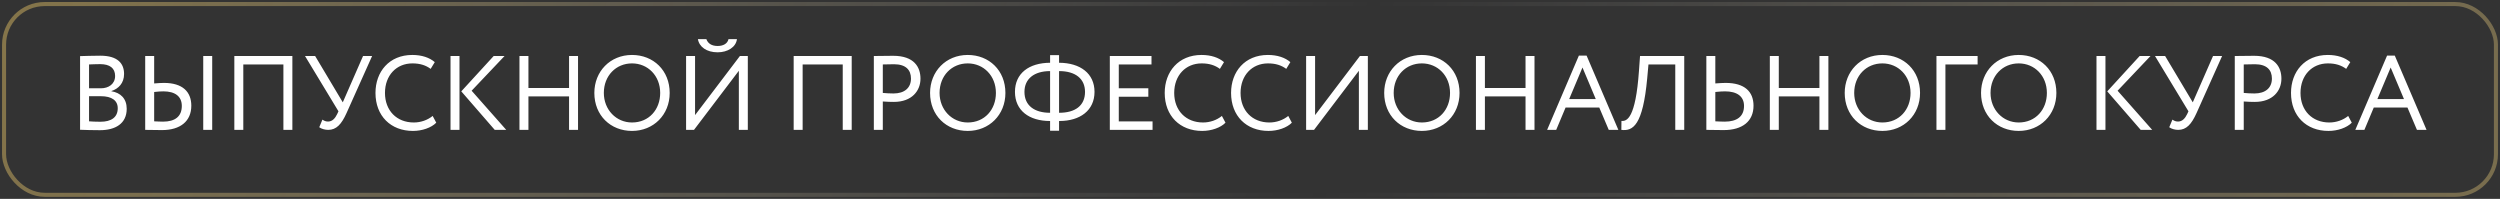
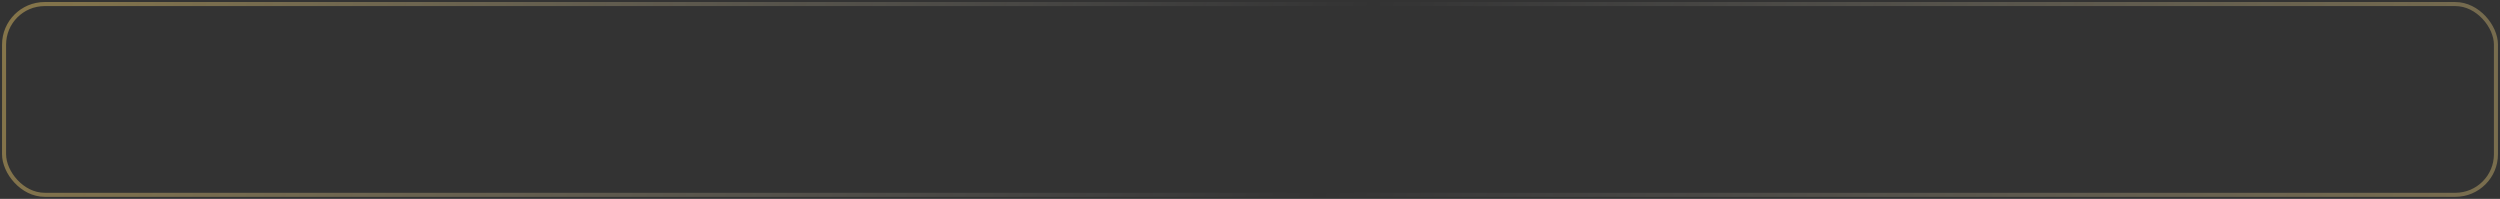
<svg xmlns="http://www.w3.org/2000/svg" width="616" height="49" viewBox="0 0 616 49" fill="none">
  <rect x="0" y="0" width="616" height="49" fill="#333333" stroke="none" />
  <g data-figma-bg-blur-radius="30">
    <rect x="1" y="1" width="614" height="47" rx="10" stroke="url(#paint0_linear_864_1298)" stroke-opacity="0.5" />
-     <path d="M19.73 31.974V13.826C20.744 13.8 23.032 13.722 24.722 13.722C29.064 13.722 30.572 15.698 30.572 18.22C30.572 20.508 29.194 21.86 27.452 22.432V22.484C29.714 22.848 31.222 24.304 31.222 26.8C31.222 30.492 28.388 32.078 24.618 32.078C23.006 32.078 20.796 32.026 19.73 31.974ZM24.878 23.706H21.94V29.894C22.538 29.946 23.708 29.998 24.748 29.998C27.426 29.998 29.012 28.906 29.012 26.67C29.012 24.746 27.504 23.706 24.878 23.706ZM24.67 15.802C23.708 15.802 22.59 15.854 21.94 15.88V21.756H24.852C26.776 21.756 28.362 20.69 28.362 18.714C28.362 16.816 27.088 15.802 24.67 15.802ZM50.077 32V13.8H52.287V32H50.077ZM40.249 22.51C39.651 22.51 38.897 22.562 37.987 22.666V29.894C38.689 29.92 39.339 29.972 40.171 29.972C43.161 29.972 44.799 28.672 44.799 26.098C44.799 23.784 43.187 22.51 40.249 22.51ZM37.987 13.8V20.56C38.975 20.482 39.807 20.43 40.405 20.43C44.981 20.43 47.139 22.614 47.139 26.046C47.139 29.868 44.435 32.052 39.911 32.052C38.351 32.052 36.843 32 35.777 32V13.8H37.987ZM69.83 32V15.88H59.95V32H57.74V13.8H72.04V32H69.83ZM91.69 13.8L85.398 27.84C84.15 30.622 82.876 32 80.874 32C80.068 32 79.158 31.74 78.664 31.35L79.444 29.478C79.938 29.816 80.328 29.946 80.848 29.946C81.888 29.946 82.59 29.14 83.084 28.1L83.396 27.424L75.154 13.8H77.65L84.462 25.214L89.454 13.8H91.69ZM106.609 28.568L107.493 30.232C106.271 31.48 104.009 32.26 101.747 32.26C96.287 32.26 92.517 28.568 92.517 22.9C92.517 17.674 95.897 13.54 101.591 13.54C103.931 13.54 105.829 14.19 107.129 15.308L106.115 16.972C104.919 16.088 103.515 15.62 101.617 15.62C97.665 15.62 94.857 18.584 94.857 22.9C94.857 27.242 97.743 30.18 101.955 30.18C103.697 30.18 105.361 29.582 106.609 28.568ZM124.321 13.8L116.209 22.354L124.737 32H121.903L113.661 22.51L121.643 13.8H124.321ZM111.009 32V13.8H113.219V32H111.009ZM140.216 32V23.758H130.206V32H127.996V13.8H130.206V21.678H140.216V13.8H142.426V32H140.216ZM146.446 22.9C146.446 17.622 150.32 13.54 155.728 13.54C161.006 13.54 165.01 17.362 165.01 22.9C165.01 28.308 161.006 32.26 155.728 32.26C150.45 32.26 146.446 28.438 146.446 22.9ZM148.786 22.9C148.786 27.034 151.828 30.18 155.728 30.18C159.888 30.18 162.67 27.008 162.67 22.9C162.67 18.662 159.628 15.62 155.728 15.62C151.776 15.62 148.786 18.662 148.786 22.9ZM171.002 32H169.052V13.8H171.262V28.36L182.312 13.8H184.262V32H182.052V17.44L171.002 32ZM171.964 9.64H174.044C174.434 10.706 175.344 11.33 176.826 11.33C178.178 11.33 179.244 10.784 179.504 9.64H181.584C181.35 11.59 179.322 12.89 176.826 12.89C174.096 12.89 172.276 11.538 171.964 9.64ZM207.65 32V15.88H197.77V32H195.56V13.8H209.86V32H207.65ZM217.524 32H215.314V13.8C216.328 13.8 218.928 13.748 220.072 13.748C225.272 13.748 226.806 16.556 226.806 19.39C226.806 22.354 224.7 25.11 220.254 25.11C219.526 25.11 218.434 25.084 217.524 25.006V32ZM220.28 15.828C219.552 15.828 218.382 15.854 217.524 15.88V22.9C218.408 22.978 219.266 23.03 220.176 23.03C222.854 23.03 224.466 21.652 224.466 19.364C224.466 17.206 223.166 15.828 220.28 15.828ZM229.169 22.9C229.169 17.622 233.043 13.54 238.451 13.54C243.729 13.54 247.733 17.362 247.733 22.9C247.733 28.308 243.729 32.26 238.451 32.26C233.173 32.26 229.169 28.438 229.169 22.9ZM231.509 22.9C231.509 27.034 234.551 30.18 238.451 30.18C242.611 30.18 245.393 27.008 245.393 22.9C245.393 18.662 242.351 15.62 238.451 15.62C234.499 15.62 231.509 18.662 231.509 22.9ZM258.743 32.208V29.816H258.717C253.595 29.816 250.085 27.242 250.085 22.64C250.085 18.064 253.543 15.49 258.743 15.464V13.592H260.953V15.464C266.205 15.49 269.689 18.116 269.689 22.64C269.689 27.216 266.127 29.816 261.031 29.816H260.953V32.208H258.743ZM260.979 17.518H260.953V27.788H261.005C264.905 27.788 267.349 26.046 267.349 22.64C267.349 19.442 265.035 17.518 260.979 17.518ZM252.425 22.64C252.425 26.02 254.895 27.788 258.717 27.788H258.743V17.518C254.791 17.518 252.425 19.442 252.425 22.64ZM273.459 32V13.8H283.729V15.88H275.669V21.756H282.949V23.836H275.669V29.92H283.989V32H273.459ZM301.076 28.568L301.96 30.232C300.738 31.48 298.476 32.26 296.214 32.26C290.754 32.26 286.984 28.568 286.984 22.9C286.984 17.674 290.364 13.54 296.058 13.54C298.398 13.54 300.296 14.19 301.596 15.308L300.582 16.972C299.386 16.088 297.982 15.62 296.084 15.62C292.132 15.62 289.324 18.584 289.324 22.9C289.324 27.242 292.21 30.18 296.422 30.18C298.164 30.18 299.828 29.582 301.076 28.568ZM317.427 28.568L318.311 30.232C317.089 31.48 314.827 32.26 312.565 32.26C307.105 32.26 303.335 28.568 303.335 22.9C303.335 17.674 306.715 13.54 312.409 13.54C314.749 13.54 316.647 14.19 317.947 15.308L316.933 16.972C315.737 16.088 314.333 15.62 312.435 15.62C308.483 15.62 305.675 18.584 305.675 22.9C305.675 27.242 308.561 30.18 312.773 30.18C314.515 30.18 316.179 29.582 317.427 28.568ZM323.778 32H321.828V13.8H324.038V28.36L335.088 13.8H337.038V32H334.828V17.44L323.778 32ZM341.066 22.9C341.066 17.622 344.94 13.54 350.348 13.54C355.626 13.54 359.63 17.362 359.63 22.9C359.63 28.308 355.626 32.26 350.348 32.26C345.07 32.26 341.066 28.438 341.066 22.9ZM343.406 22.9C343.406 27.034 346.448 30.18 350.348 30.18C354.508 30.18 357.29 27.008 357.29 22.9C357.29 18.662 354.248 15.62 350.348 15.62C346.396 15.62 343.406 18.662 343.406 22.9ZM375.891 32V23.758H365.881V32H363.671V13.8H365.881V21.678H375.891V13.8H378.101V32H375.891ZM381.212 32L389.038 13.696H390.936L398.762 32H396.396L394.056 26.488H385.762L383.448 32H381.212ZM389.922 16.634L386.646 24.408H393.198L389.922 16.634ZM412.786 32V15.88H406.182L405.87 19.312C404.804 30.882 402.36 32.364 399.5 32L399.526 29.79C400.826 29.92 403.01 29.27 403.842 17.44L404.102 13.8H414.996V32H412.786ZM425.047 22.51C424.449 22.51 423.565 22.562 422.655 22.666V29.894C423.357 29.92 424.137 29.972 424.969 29.972C427.959 29.972 429.727 28.724 429.727 26.098C429.727 23.732 427.985 22.51 425.047 22.51ZM422.655 13.8V20.56C423.643 20.482 424.605 20.43 425.203 20.43C429.909 20.43 432.067 22.614 432.067 26.046C432.067 29.868 429.363 32.052 424.709 32.052C423.149 32.052 421.511 32 420.445 32V13.8H422.655ZM448.305 32V23.758H438.295V32H436.085V13.8H438.295V21.678H448.305V13.8H450.515V32H448.305ZM454.536 22.9C454.536 17.622 458.41 13.54 463.818 13.54C469.096 13.54 473.1 17.362 473.1 22.9C473.1 28.308 469.096 32.26 463.818 32.26C458.54 32.26 454.536 28.438 454.536 22.9ZM456.876 22.9C456.876 27.034 459.918 30.18 463.818 30.18C467.978 30.18 470.76 27.008 470.76 22.9C470.76 18.662 467.718 15.62 463.818 15.62C459.866 15.62 456.876 18.662 456.876 22.9ZM477.142 32V13.8H487.282V15.88H479.352V32H477.142ZM488.128 22.9C488.128 17.622 492.002 13.54 497.41 13.54C502.688 13.54 506.692 17.362 506.692 22.9C506.692 28.308 502.688 32.26 497.41 32.26C492.132 32.26 488.128 28.438 488.128 22.9ZM490.468 22.9C490.468 27.034 493.51 30.18 497.41 30.18C501.57 30.18 504.352 27.008 504.352 22.9C504.352 18.662 501.31 15.62 497.41 15.62C493.458 15.62 490.468 18.662 490.468 22.9ZM529.886 13.8L521.774 22.354L530.302 32H527.468L519.226 22.51L527.208 13.8H529.886ZM516.574 32V13.8H518.784V32H516.574ZM547.528 13.8L541.236 27.84C539.988 30.622 538.714 32 536.712 32C535.906 32 534.996 31.74 534.502 31.35L535.282 29.478C535.776 29.816 536.166 29.946 536.686 29.946C537.726 29.946 538.428 29.14 538.922 28.1L539.234 27.424L530.992 13.8H533.488L540.3 25.214L545.292 13.8H547.528ZM552.858 32H550.648V13.8C551.662 13.8 554.262 13.748 555.406 13.748C560.606 13.748 562.14 16.556 562.14 19.39C562.14 22.354 560.034 25.11 555.588 25.11C554.86 25.11 553.768 25.084 552.858 25.006V32ZM555.614 15.828C554.886 15.828 553.716 15.854 552.858 15.88V22.9C553.742 22.978 554.6 23.03 555.51 23.03C558.188 23.03 559.8 21.652 559.8 19.364C559.8 17.206 558.5 15.828 555.614 15.828ZM578.595 28.568L579.479 30.232C578.257 31.48 575.995 32.26 573.733 32.26C568.273 32.26 564.503 28.568 564.503 22.9C564.503 17.674 567.883 13.54 573.577 13.54C575.917 13.54 577.815 14.19 579.115 15.308L578.101 16.972C576.905 16.088 575.501 15.62 573.603 15.62C569.651 15.62 566.843 18.584 566.843 22.9C566.843 27.242 569.729 30.18 573.941 30.18C575.683 30.18 577.347 29.582 578.595 28.568ZM580.351 32L588.177 13.696H590.075L597.901 32H595.535L593.195 26.488H584.901L582.587 32H580.351ZM589.061 16.634L585.785 24.408H592.337L589.061 16.634Z" fill="white" />
  </g>
  <defs>
    <clipPath id="bgblur_0_864_1298_clip_path" transform="translate(29.5 29.5)">
      <rect x="1" y="1" width="614" height="47" rx="10" />
    </clipPath>
    <linearGradient id="paint0_linear_864_1298" x1="-72.261" y1="-28.962" x2="704.234" y2="189.856" gradientUnits="userSpaceOnUse">
      <stop stop-color="#FFCD47" />
      <stop offset="0.5" stop-color="white" stop-opacity="0" />
      <stop offset="1" stop-color="#FFCD47" />
    </linearGradient>
  </defs>
</svg>